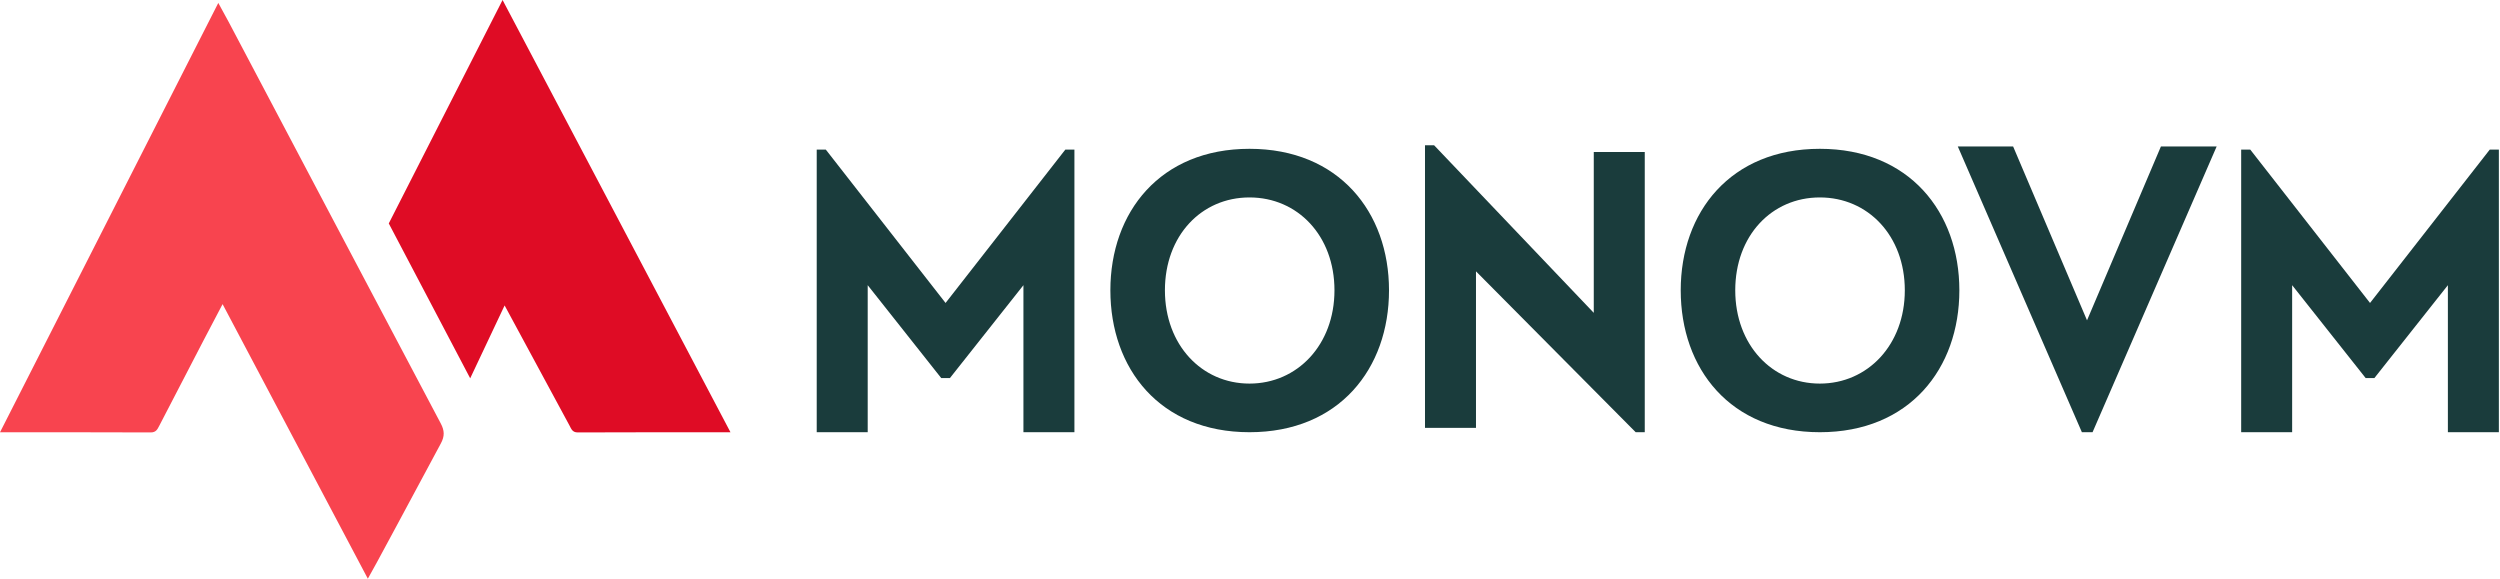
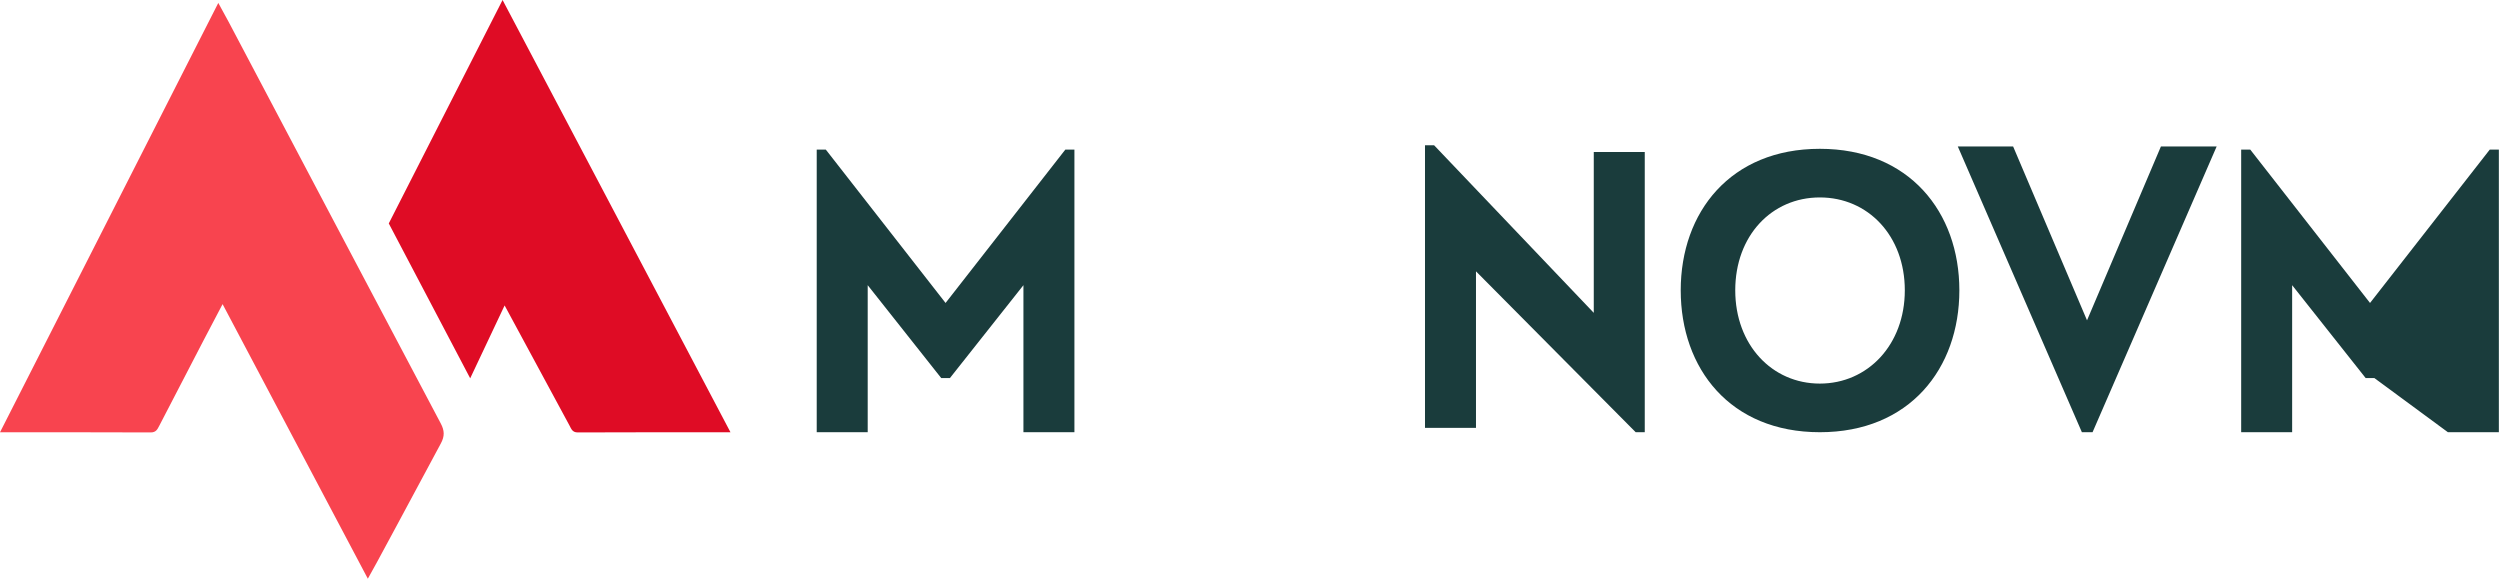
<svg xmlns="http://www.w3.org/2000/svg" width="1512" height="350" viewBox="0 0 1512 350" fill="none">
  <path d="M138.32 13.31C136.373 9.627 134.333 5.999 132.025 1.772C87.943 88.469 44.23 174.455 0 261.448C31.114 261.448 61.121 261.392 91.127 261.531C94.284 261.549 95.161 259.749 96.287 257.58C105.157 240.431 114.045 223.291 122.952 206.16C126.672 198.998 130.456 191.863 134.619 183.935C164.21 239.877 193.331 294.925 222.47 350C223.983 347.748 252.91 293.716 266.617 268.204C268.998 263.783 268.859 260.423 266.552 256.067C223.725 175.194 181.046 94.238 138.32 13.31Z" fill="#F8444F" />
  <path d="M305.189 184.728C318.258 208.929 331.328 233.121 344.407 257.313C345.496 259.325 346.105 261.54 349.446 261.531C379.831 261.383 410.216 261.448 441.801 261.448C419.271 218.575 304.321 0.683 303.952 0C276.216 54.549 258.42 89.401 235.133 135.136L284.375 228.811" fill="#DF0C25" />
  <path d="M493.951 90.481H499.452L571.879 183.233L644.307 90.481H649.808V261.402H618.97V172.48L574.51 228.654H569.249L524.788 172.48V261.402H493.951V90.481Z" fill="#1A3C3C" />
-   <path d="M671.554 175.582C671.554 128.25 701.671 90.001 755.694 90.001C809.717 90.001 840.074 128.25 840.074 175.582C840.074 222.913 809.957 261.402 755.694 261.402C701.431 261.402 671.554 222.913 671.554 175.582ZM704.542 175.582C704.542 208.569 726.777 231.995 755.694 231.995C784.611 231.995 807.086 208.569 807.086 175.582C807.086 142.594 784.851 119.408 755.694 119.408C726.537 119.408 704.542 142.594 704.542 175.582Z" fill="#1A3C3C" />
  <path d="M892.676 258.771H861.838V87.851H867.339L963.912 189.205V91.912H994.75V261.393H989.249L892.676 164.1V258.762V258.771Z" fill="#1A3C3C" />
  <path d="M1016.5 175.582C1016.5 128.25 1046.61 90.001 1100.64 90.001C1154.66 90.001 1185.02 128.25 1185.02 175.582C1185.02 222.913 1154.9 261.402 1100.64 261.402C1046.37 261.402 1016.5 222.913 1016.5 175.582ZM1049.48 175.582C1049.48 208.569 1071.72 231.995 1100.64 231.995C1129.55 231.995 1152.03 208.569 1152.03 175.582C1152.03 142.594 1129.8 119.408 1100.64 119.408C1071.47 119.408 1049.48 142.594 1049.48 175.582Z" fill="#1A3C3C" />
  <path d="M1259.12 261.402L1184.07 88.571H1217.53L1262.23 193.746L1306.93 88.571H1340.64L1265.58 261.402H1259.13H1259.12Z" fill="#1A3C3C" />
-   <path d="M1355.46 90.481H1360.96L1433.39 183.233L1505.81 90.481H1511.31V261.402H1480.48V172.48L1436.02 228.654H1430.75L1386.29 172.48V261.402H1355.46V90.481Z" fill="#1A3C3C" />
+   <path d="M1355.46 90.481H1360.96L1433.39 183.233L1505.81 90.481H1511.31V261.402H1480.48L1436.02 228.654H1430.75L1386.29 172.48V261.402H1355.46V90.481Z" fill="#1A3C3C" />
</svg>